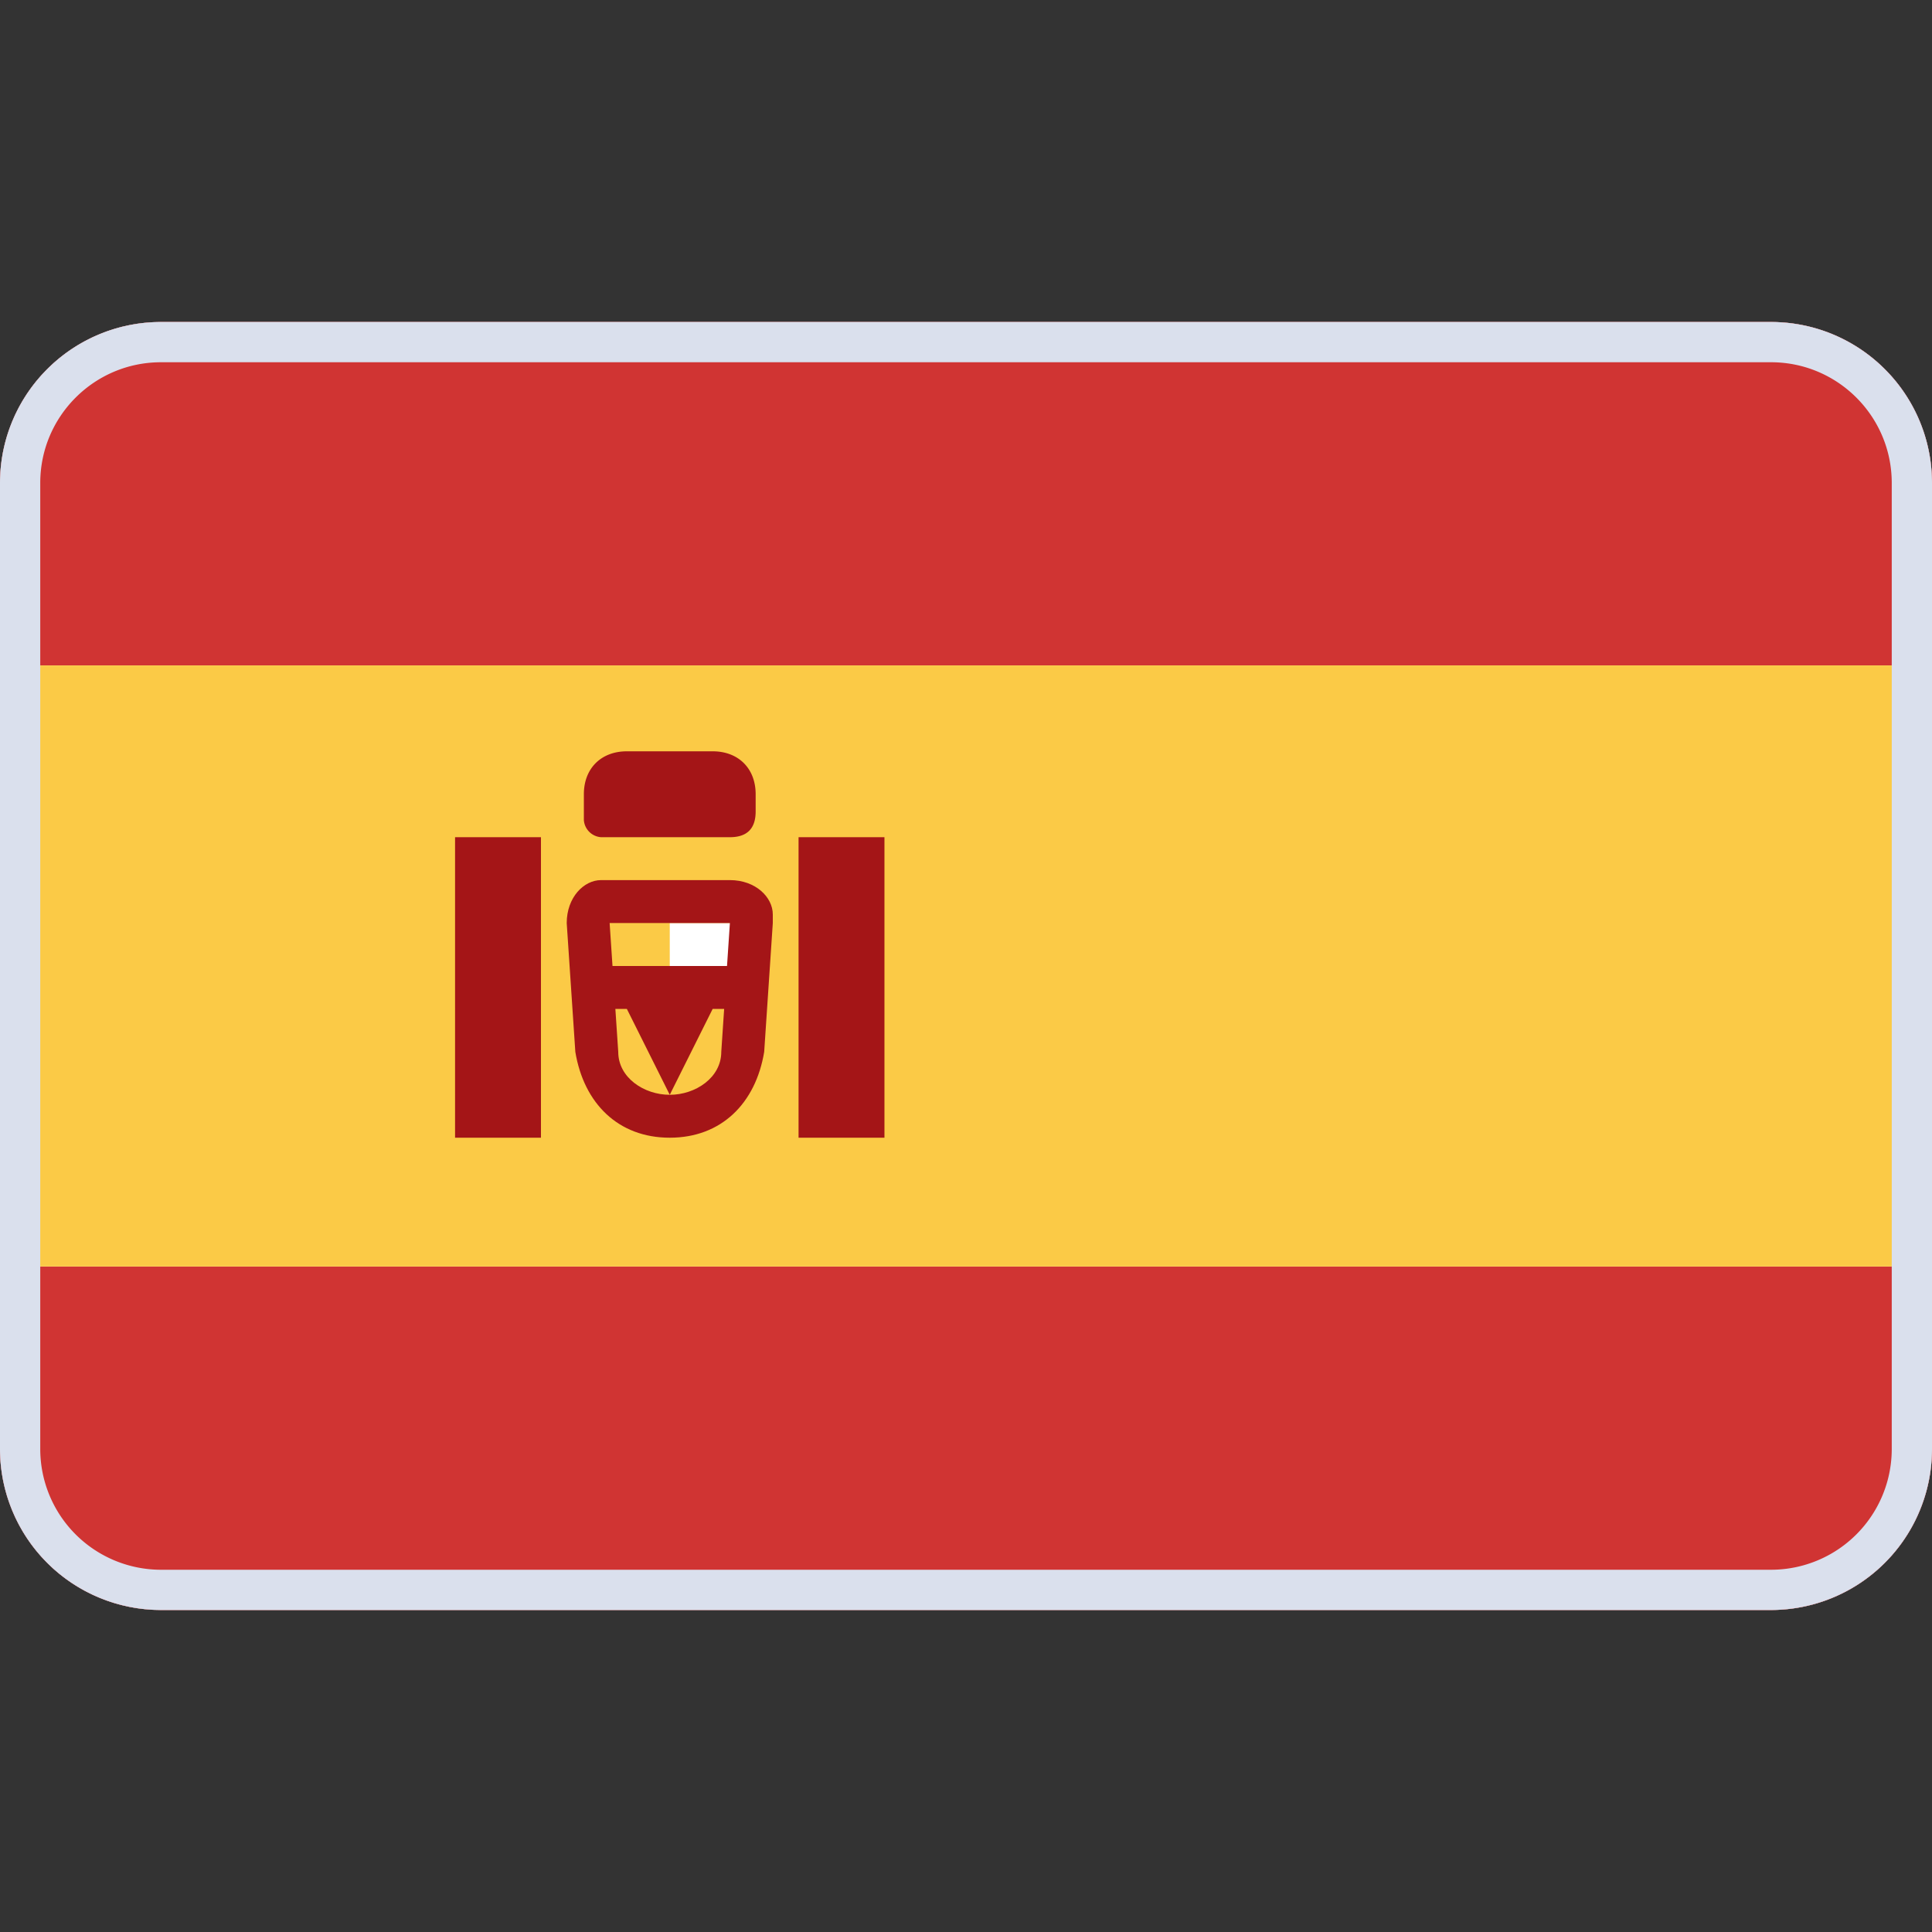
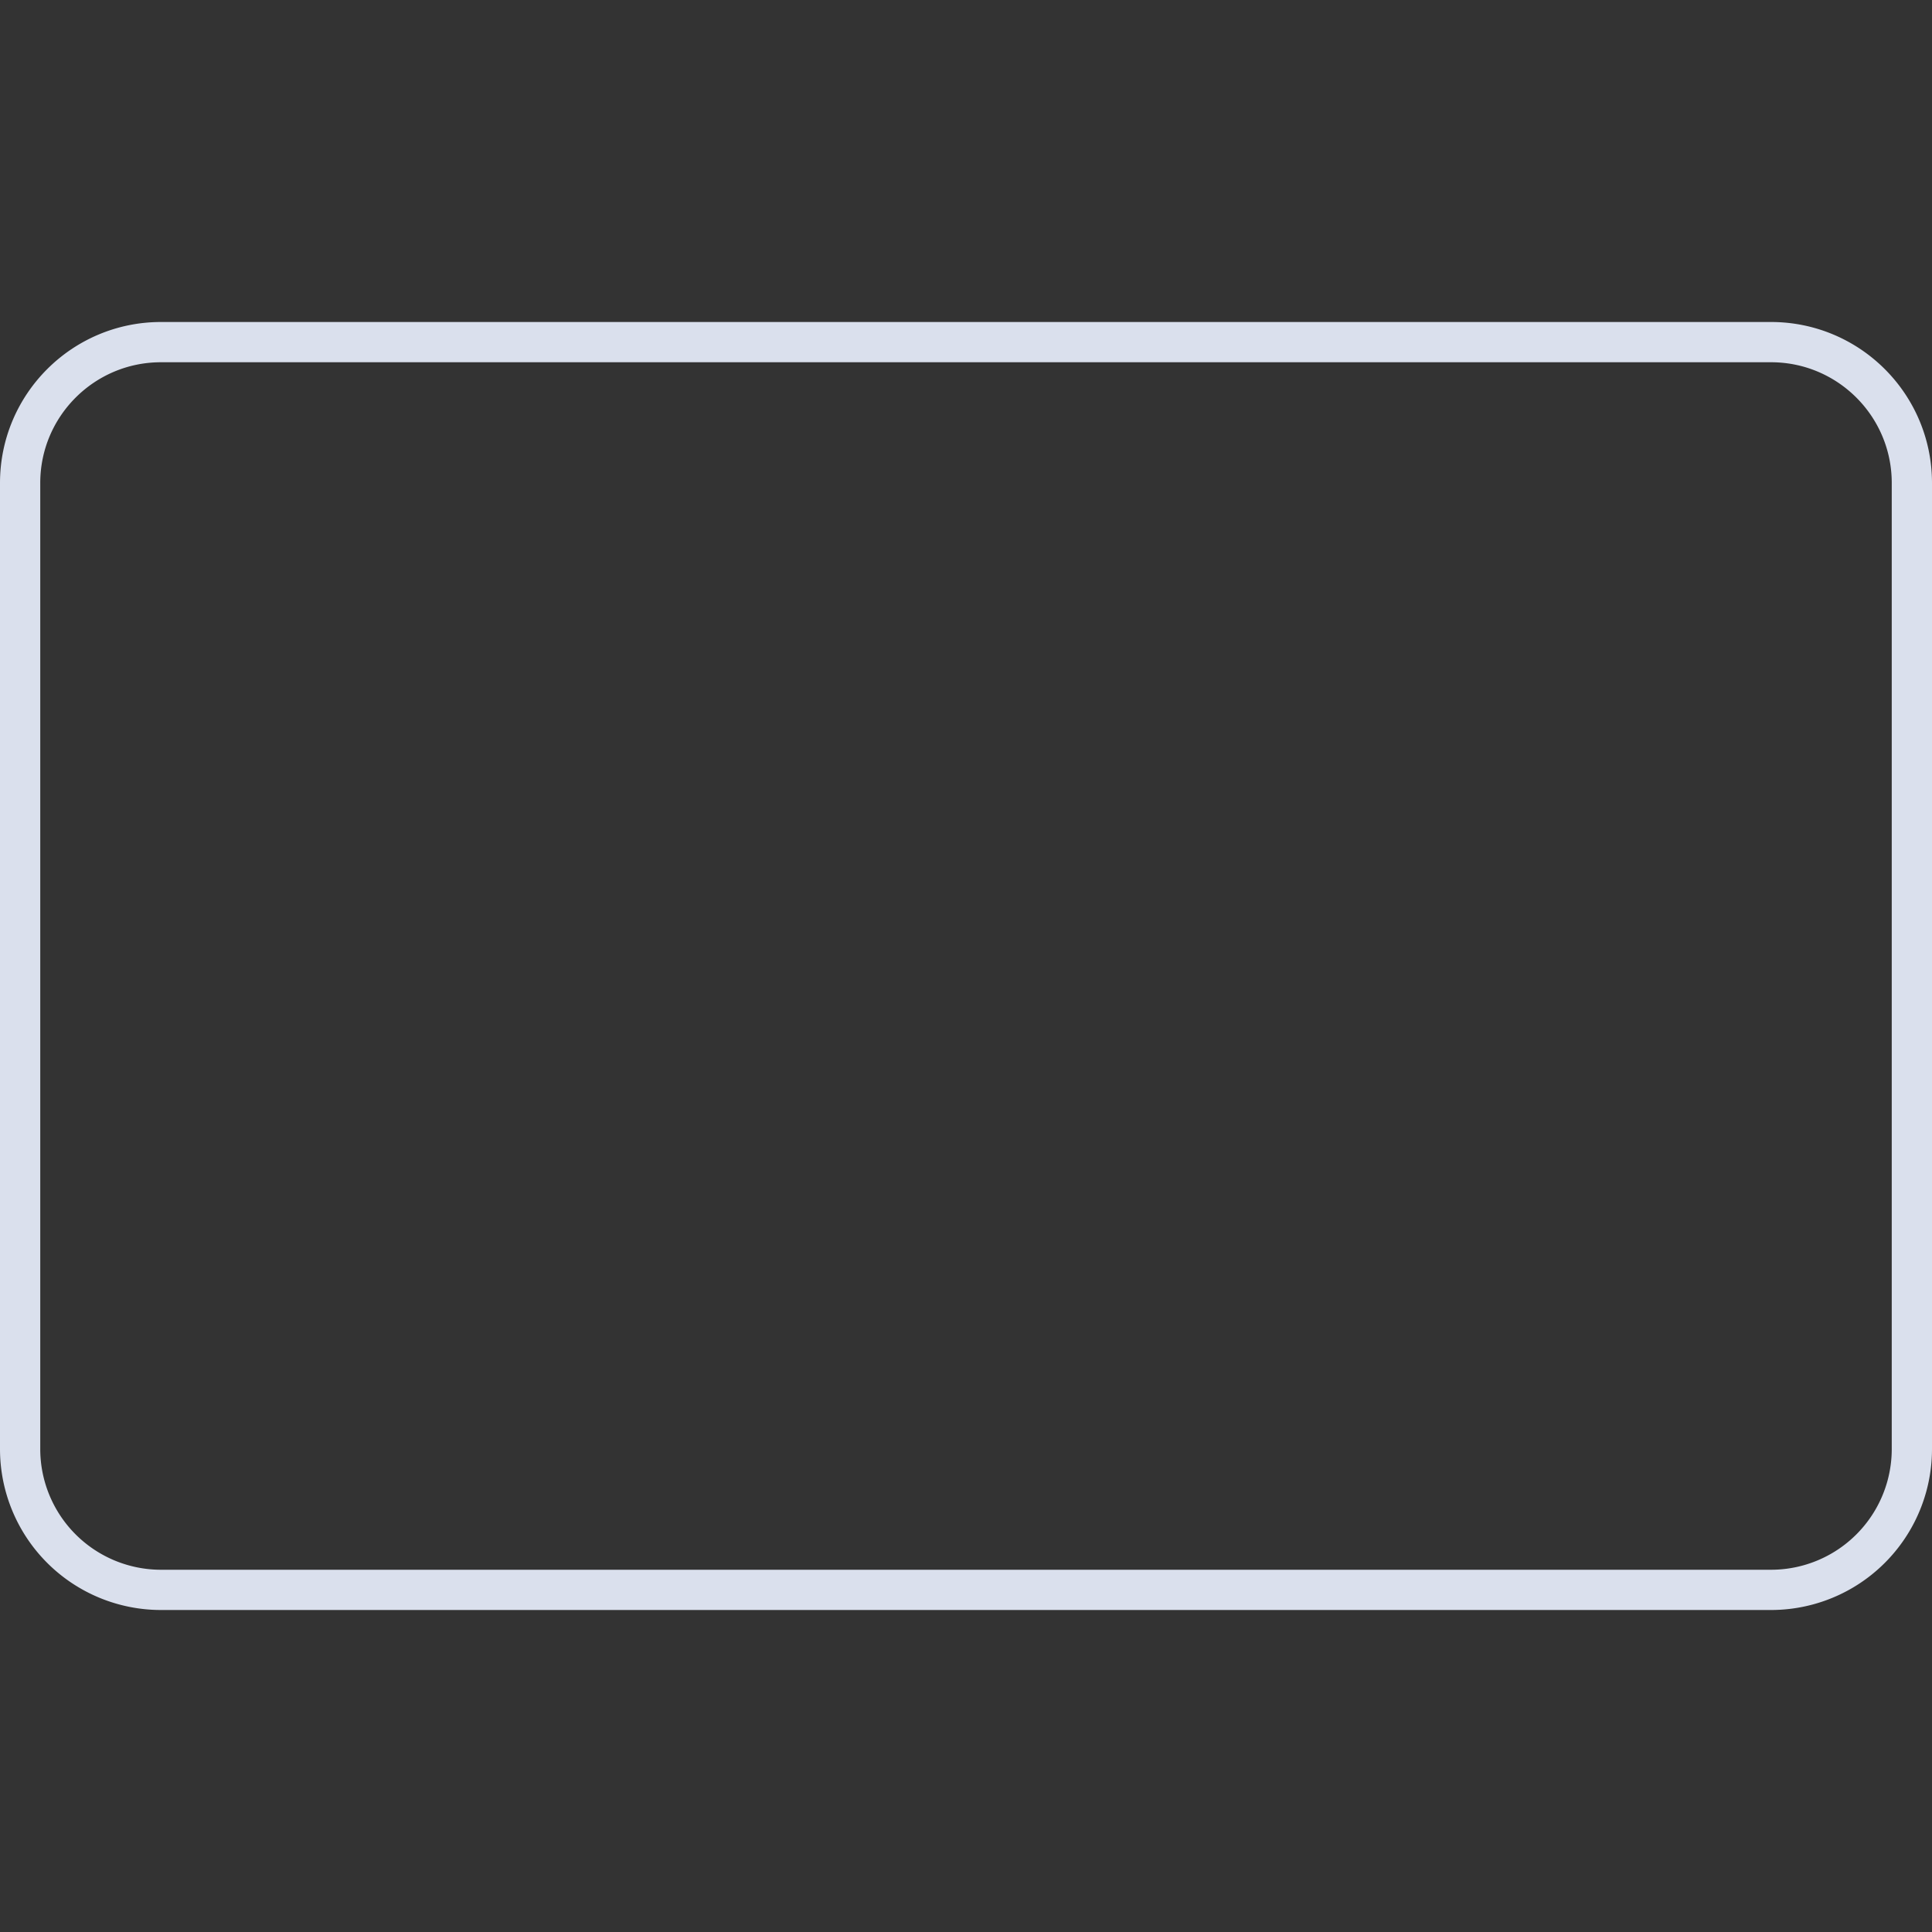
<svg xmlns="http://www.w3.org/2000/svg" width="24" height="24" fill="none" viewBox="0 0 24 24">
  <rect x="0" y="0" width="24" height="24" fill="#333333" stroke="none" />
  <g clip-path="url(#es_svg__a)">
-     <path fill="#fff" d="M0 4h24v16H0z" />
-     <path fill="#D03433" d="M0 4h24v4.266H0zm0 11.733h24V20H0z" />
-     <path fill="#FBCA46" d="M0 8.266h24v7.467H0z" />
    <path fill="#fff" d="M8.32 11.467h1.066V12H8.32z" />
    <path fill="#A41517" d="M7.68 13.067c0 .32.32.533.64.533s.64-.213.64-.534l.107-1.6H7.573zm-.64-1.6c0-.32.213-.534.427-.534h1.6c.32 0 .533.213.533.427v.107l-.107 1.6c-.106.64-.533 1.066-1.173 1.066s-1.067-.426-1.173-1.066z" />
    <path fill="#A41517" d="M7.253 12h2.134v.533h-.534L8.32 13.6l-.533-1.067h-.534zm-1.6-1.6H6.72v3.733H5.653zm4.267 0h1.067v3.733H9.92zm-2.667-.534c0-.32.214-.533.534-.533h1.066c.32 0 .534.213.534.533v.214q0 .32-.32.32h-1.6a.23.23 0 0 1-.214-.213z" />
  </g>
  <path stroke="#DAE0ED" stroke-width=".5" d="M2 4.25h20c.966 0 1.75.783 1.75 1.75v12A1.75 1.75 0 0 1 22 19.75H2A1.75 1.75 0 0 1 .25 18V6c0-.967.784-1.75 1.75-1.75Z" />
  <defs>
    <clipPath id="es_svg__a">
-       <path fill="#fff" d="M0 6a2 2 0 0 1 2-2h20a2 2 0 0 1 2 2v12a2 2 0 0 1-2 2H2a2 2 0 0 1-2-2z" />
-     </clipPath>
+       </clipPath>
  </defs>
</svg>